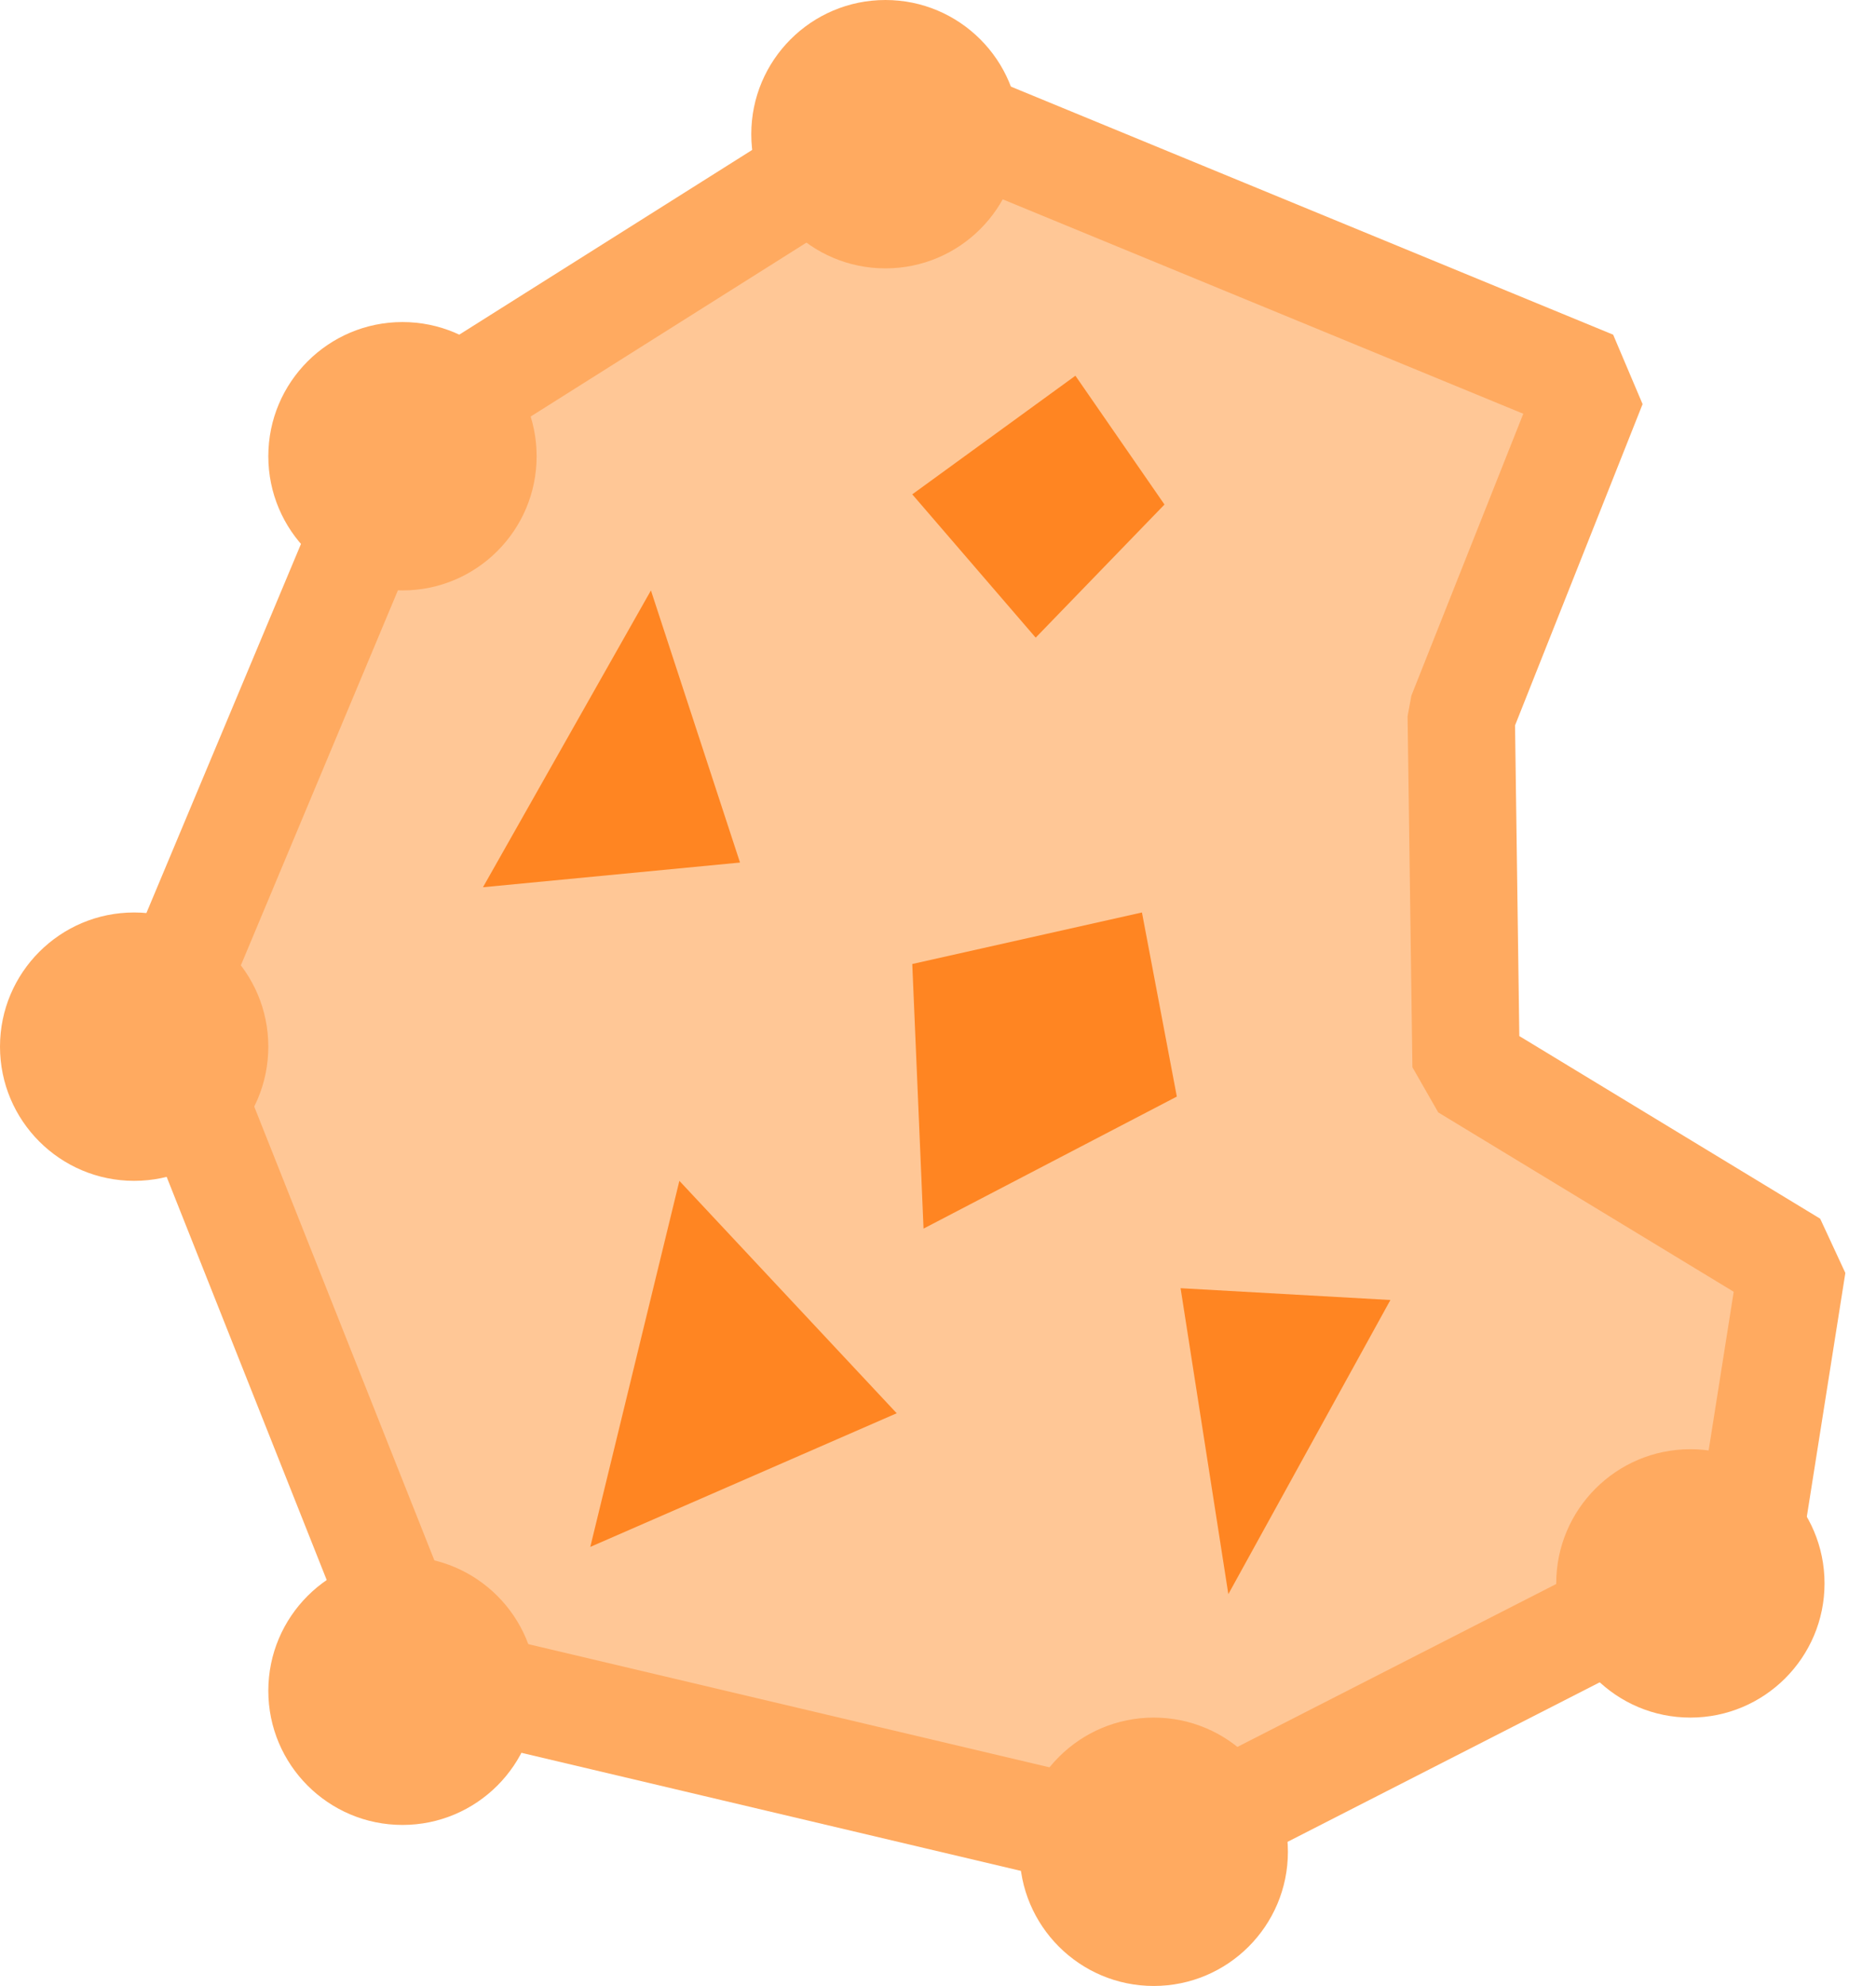
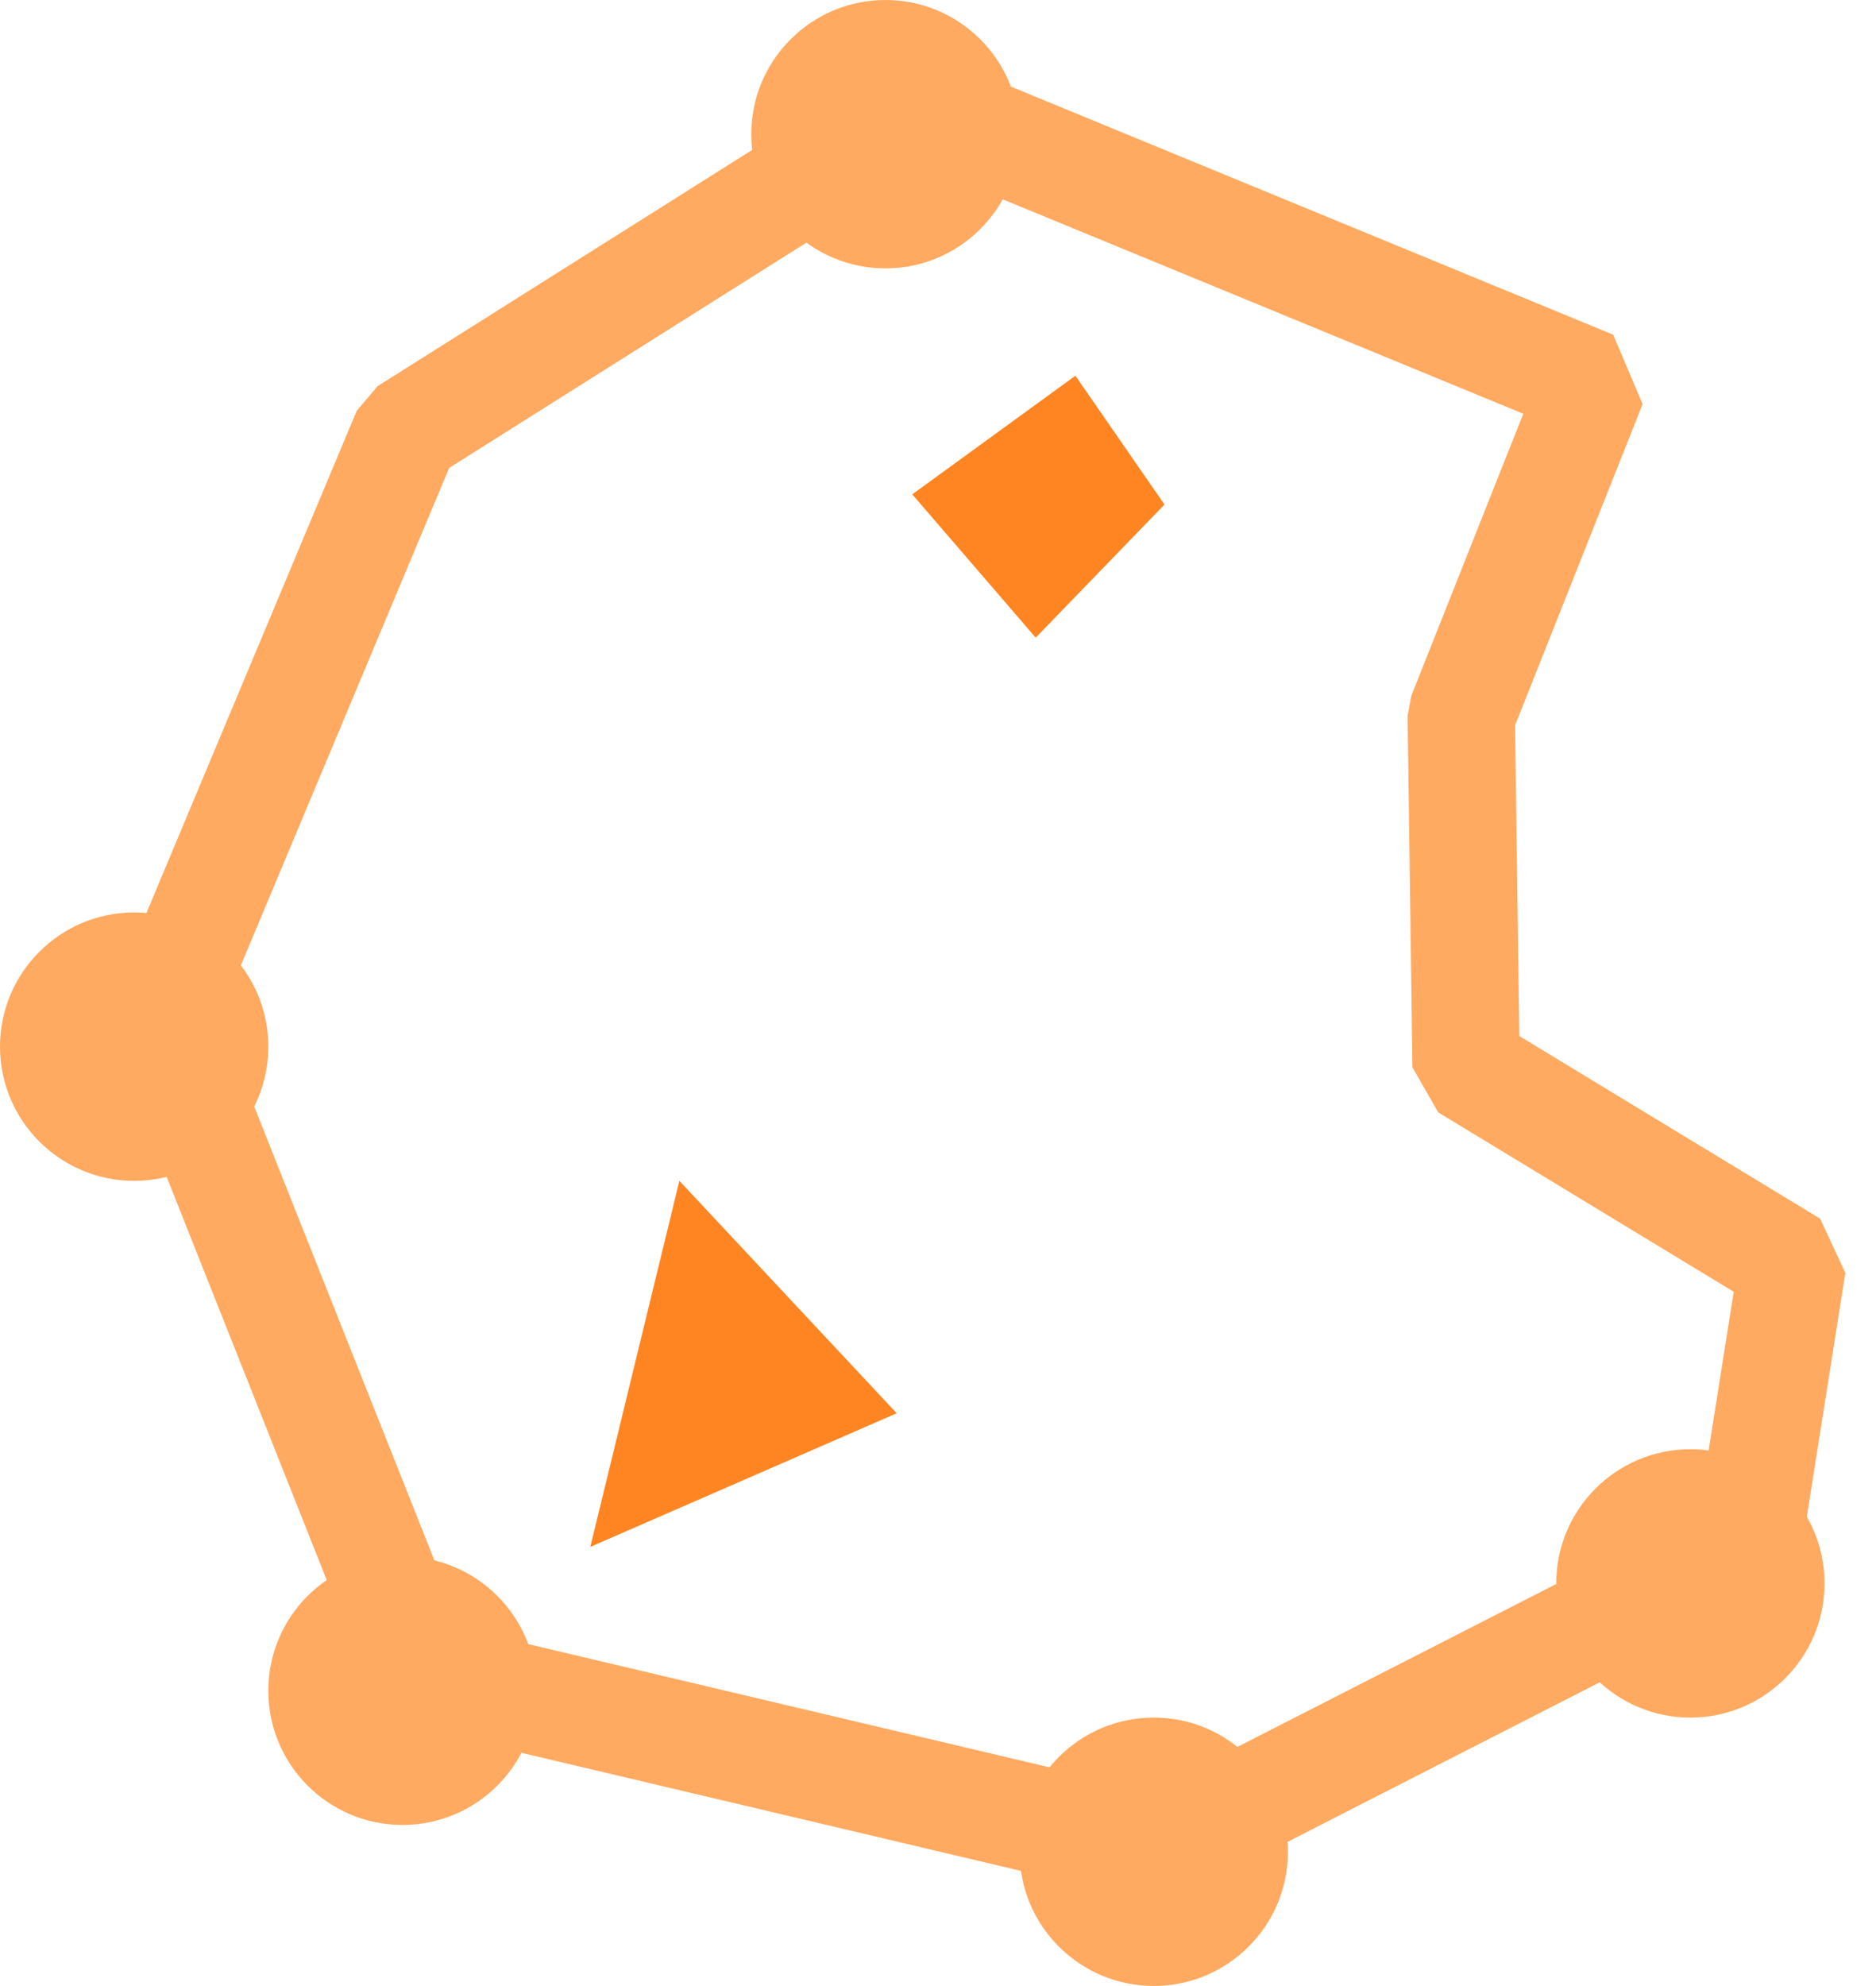
<svg xmlns="http://www.w3.org/2000/svg" id="SvgjsSvg1020" version="1.1" width="34.959" height="37">
  <defs id="SvgjsDefs1021" />
-   <path id="SvgjsPath1022" d="M315.15 5519L327.68 5524.16L325.23 5530.33L325.32 5536.87L331.4 5540.56L330.57 5545.81L319.57 5551.43L305.86 5548.19L301 5535.95L305.57 5525.04Z " fill="#ffc796" fill-opacity="1" transform="matrix(1,0,0,1,-298,-5517)" />
  <path id="SvgjsPath1023" d="M315.15 5519L327.68 5524.16L325.23 5530.33L325.32 5536.87L331.4 5540.56L330.57 5545.81L319.57 5551.43L305.86 5548.19L301 5535.95L305.57 5525.04L315.15 5519Z " fill-opacity="0" fill="#ffffff" stroke-dasharray="0" stroke-linejoin="bevel" stroke-linecap="butt" stroke-opacity="1" stroke="#ffaa60" stroke-miterlimit="50" stroke-width="2" transform="matrix(1,0,0,1,-298,-5517)" />
  <path id="SvgjsPath1024" d="M318.04 5524L319.7 5526.4L317.3 5528.88L315 5526.21Z " fill="#ff8522" fill-opacity="1" transform="matrix(1,0,0,1,-298,-5517)" />
-   <path id="SvgjsPath1025" d="M310.13 5528L311.79 5533.07L307 5533.53Z " fill="#ff8522" fill-opacity="1" transform="matrix(1,0,0,1,-298,-5517)" />
  <path id="SvgjsPath1026" d="M309 5545.82L310.66 5539L314.71 5543.33Z " fill="#ff8522" fill-opacity="1" transform="matrix(1,0,0,1,-298,-5517)" />
-   <path id="SvgjsPath1027" d="M320.89 5546.7L320 5541L323.91 5541.22Z " fill="#ff8522" fill-opacity="1" transform="matrix(1,0,0,1,-298,-5517)" />
-   <path id="SvgjsPath1028" d="M315 5534.96L319.28 5534L319.93 5537.43L315.21 5539.89Z " fill="#ff8522" fill-opacity="1" transform="matrix(1,0,0,1,-298,-5517)" />
  <path id="SvgjsPath1029" d="M322 5551.5C322 5552.88 320.88 5554 319.5 5554C318.12 5554 317 5552.88 317 5551.5C317 5550.12 318.12 5549 319.5 5549C320.88 5549 322 5550.12 322 5551.5 " fill="#ffaa60" fill-opacity="1" transform="matrix(1,0,0,1,-298,-5517)" />
  <path id="SvgjsPath1030" d="M308 5548.5C308 5549.88 306.88 5551 305.5 5551C304.12 5551 303 5549.88 303 5548.5C303 5547.12 304.12 5546 305.5 5546C306.88 5546 308 5547.12 308 5548.5 " fill="#ffaa60" fill-opacity="1" transform="matrix(1,0,0,1,-298,-5517)" />
  <path id="SvgjsPath1031" d="M303 5536.5C303 5537.88 301.88 5539 300.5 5539C299.12 5539 298 5537.88 298 5536.5C298 5535.12 299.12 5534 300.5 5534C301.88 5534 303 5535.12 303 5536.5 " fill="#ffaa60" fill-opacity="1" transform="matrix(1,0,0,1,-298,-5517)" />
-   <path id="SvgjsPath1032" d="M308 5525.5C308 5526.88 306.88 5528 305.5 5528C304.12 5528 303 5526.88 303 5525.5C303 5524.12 304.12 5523 305.5 5523C306.88 5523 308 5524.12 308 5525.5 " fill="#ffaa60" fill-opacity="1" transform="matrix(1,0,0,1,-298,-5517)" />
  <path id="SvgjsPath1033" d="M317 5519.5C317 5520.88 315.88 5522 314.5 5522C313.12 5522 312 5520.88 312 5519.5C312 5518.12 313.12 5517 314.5 5517C315.88 5517 317 5518.12 317 5519.5 " fill="#ffaa60" fill-opacity="1" transform="matrix(1,0,0,1,-298,-5517)" />
  <path id="SvgjsPath1034" d="M332 5546.5C332 5547.88 330.88 5549 329.5 5549C328.12 5549 327 5547.88 327 5546.5C327 5545.12 328.12 5544 329.5 5544C330.88 5544 332 5545.12 332 5546.5 " fill="#ffaa60" fill-opacity="1" transform="matrix(1,0,0,1,-298,-5517)" />
</svg>